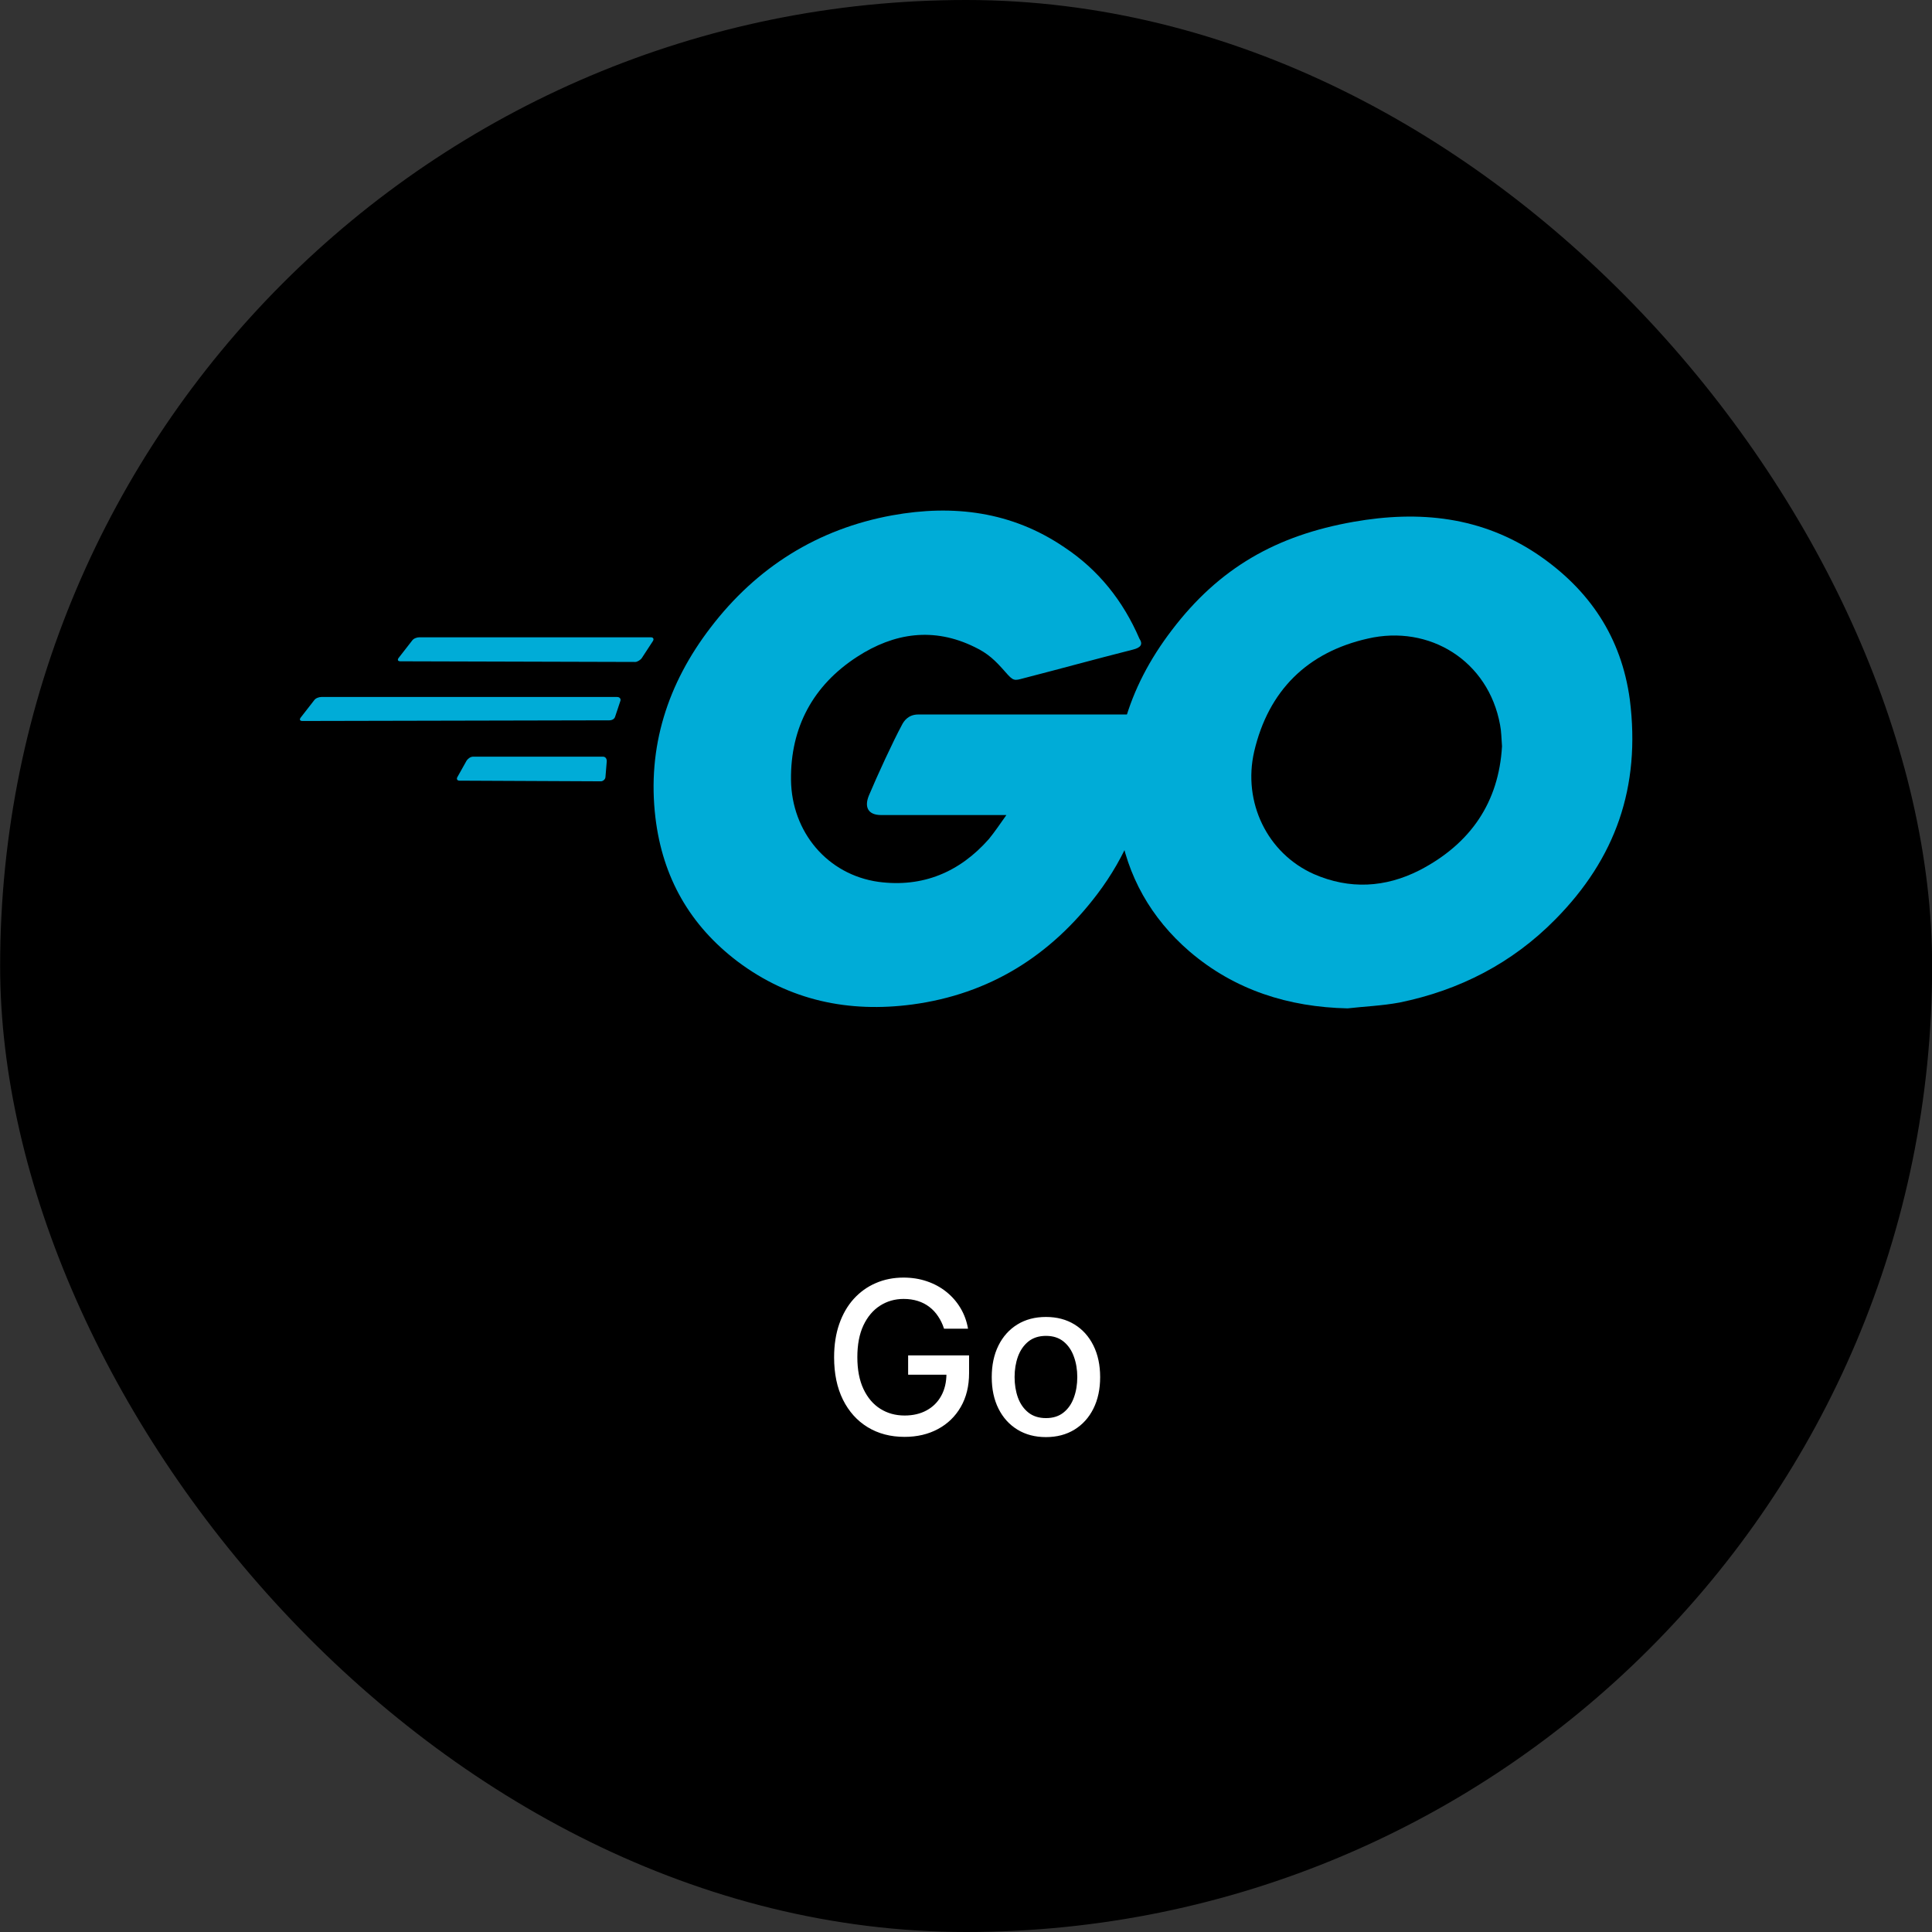
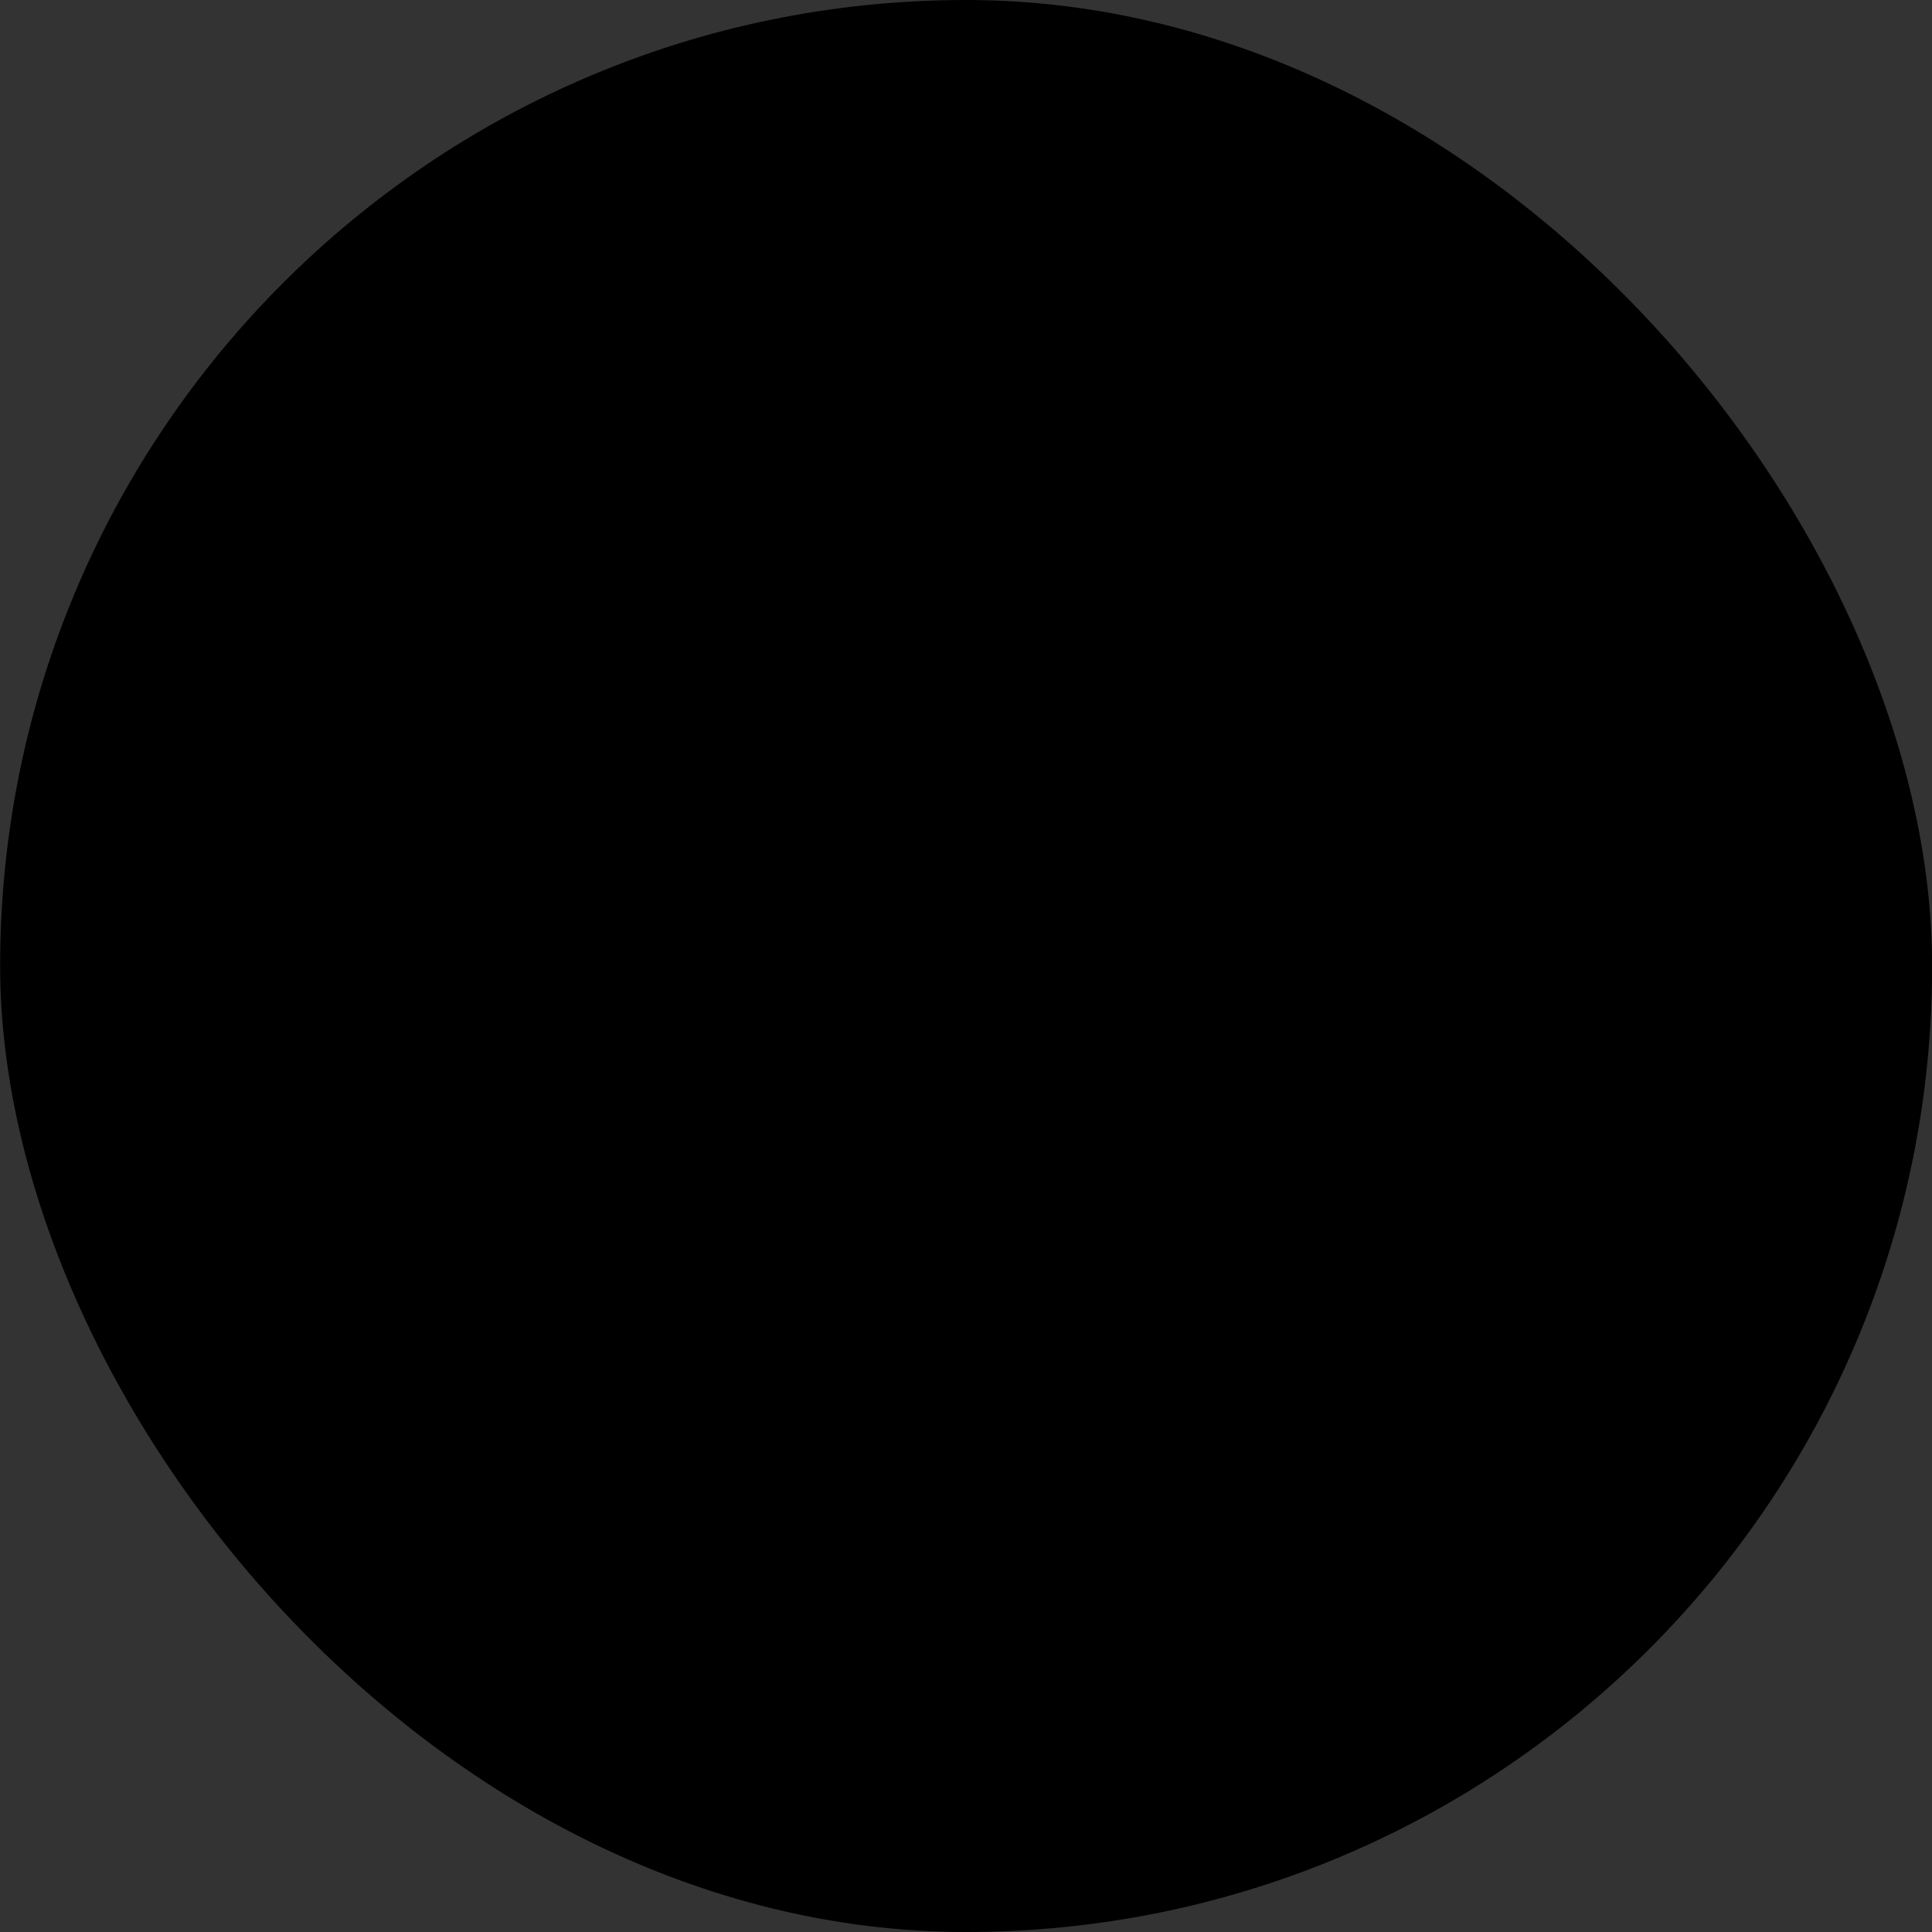
<svg xmlns="http://www.w3.org/2000/svg" width="145" height="145" viewBox="0 0 145 145" fill="none">
  <rect x="0" y="0" width="145" height="145" fill="#333333" stroke="none" />
  <rect x="0.01" width="145" height="145" rx="72.5" fill="black" />
-   <path d="M30.056 49.632C29.862 49.632 29.813 49.534 29.91 49.388L30.933 48.074C31.03 47.928 31.274 47.83 31.468 47.83H48.85C49.045 47.83 49.094 47.976 48.996 48.122L48.169 49.388C48.071 49.534 47.828 49.681 47.682 49.681L30.056 49.632ZM22.704 54.111C22.51 54.111 22.461 54.014 22.558 53.868L23.581 52.553C23.678 52.407 23.922 52.31 24.116 52.31H46.318C46.513 52.31 46.611 52.456 46.562 52.602L46.172 53.77C46.124 53.965 45.929 54.062 45.734 54.062L22.704 54.111ZM34.487 58.59C34.292 58.59 34.244 58.444 34.341 58.298L35.023 57.081C35.12 56.935 35.315 56.789 35.51 56.789H45.247C45.442 56.789 45.539 56.935 45.539 57.13L45.442 58.298C45.442 58.493 45.247 58.639 45.101 58.639L34.487 58.59ZM85.026 48.755C81.958 49.534 79.865 50.119 76.846 50.898C76.116 51.092 76.067 51.141 75.434 50.411C74.704 49.583 74.168 49.047 73.146 48.561C70.078 47.051 67.108 47.489 64.333 49.291C61.022 51.433 59.318 54.598 59.367 58.542C59.416 62.437 62.093 65.65 65.94 66.186C69.251 66.624 72.026 65.456 74.217 62.972C74.655 62.437 75.045 61.853 75.531 61.171H66.135C65.112 61.171 64.869 60.538 65.21 59.71C65.843 58.201 67.011 55.669 67.693 54.403C67.839 54.111 68.18 53.624 68.91 53.624H86.632C86.535 54.939 86.535 56.253 86.34 57.568C85.805 61.074 84.49 64.287 82.348 67.111C78.842 71.736 74.266 74.609 68.472 75.388C63.7 76.021 59.27 75.096 55.374 72.174C51.772 69.448 49.727 65.845 49.191 61.366C48.558 56.059 50.116 51.287 53.33 47.1C56.786 42.572 61.363 39.699 66.962 38.677C71.539 37.849 75.921 38.385 79.865 41.063C82.445 42.767 84.295 45.104 85.513 47.928C85.805 48.366 85.61 48.609 85.026 48.755Z" fill="#00ACD7" />
-   <path d="M101.141 75.68C96.711 75.583 92.669 74.317 89.261 71.396C86.389 68.913 84.587 65.748 84.003 61.999C83.127 56.497 84.636 51.628 87.947 47.295C91.501 42.621 95.786 40.187 101.58 39.164C106.546 38.288 111.22 38.775 115.456 41.647C119.302 44.276 121.688 47.831 122.321 52.505C123.148 59.078 121.25 64.433 116.722 69.01C113.508 72.272 109.564 74.317 105.036 75.242C103.722 75.486 102.407 75.534 101.141 75.68ZM112.729 56.01C112.68 55.377 112.68 54.89 112.583 54.404C111.707 49.583 107.276 46.857 102.651 47.928C98.123 48.95 95.201 51.823 94.13 56.4C93.254 60.197 95.104 64.044 98.609 65.602C101.287 66.77 103.965 66.624 106.546 65.31C110.392 63.313 112.486 60.197 112.729 56.01Z" fill="#00ACD7" />
-   <path d="M70.851 99.72C70.741 99.376 70.593 99.067 70.407 98.794C70.226 98.518 70.008 98.283 69.754 98.09C69.5 97.893 69.21 97.743 68.885 97.641C68.563 97.539 68.209 97.487 67.822 97.487C67.167 97.487 66.576 97.656 66.049 97.993C65.523 98.33 65.106 98.825 64.799 99.476C64.496 100.124 64.345 100.917 64.345 101.857C64.345 102.8 64.498 103.597 64.805 104.249C65.112 104.9 65.532 105.395 66.067 105.732C66.601 106.069 67.209 106.237 67.89 106.237C68.523 106.237 69.074 106.109 69.544 105.851C70.017 105.594 70.383 105.23 70.64 104.76C70.902 104.287 71.032 103.73 71.032 103.09L71.487 103.175H68.157V101.726H72.731V103.05C72.731 104.027 72.523 104.876 72.106 105.595C71.694 106.311 71.121 106.864 70.39 107.255C69.663 107.645 68.83 107.84 67.89 107.84C66.837 107.84 65.913 107.597 65.118 107.112C64.326 106.628 63.709 105.94 63.265 105.05C62.822 104.156 62.601 103.095 62.601 101.868C62.601 100.94 62.73 100.107 62.987 99.368C63.245 98.629 63.606 98.003 64.072 97.487C64.542 96.969 65.093 96.573 65.726 96.3C66.362 96.023 67.057 95.885 67.811 95.885C68.44 95.885 69.025 95.978 69.567 96.164C70.112 96.349 70.597 96.612 71.021 96.953C71.449 97.294 71.803 97.7 72.084 98.169C72.364 98.635 72.553 99.152 72.652 99.72H70.851ZM78.5 107.857C77.682 107.857 76.968 107.669 76.358 107.294C75.748 106.919 75.274 106.395 74.937 105.72C74.6 105.046 74.432 104.258 74.432 103.357C74.432 102.451 74.6 101.66 74.937 100.982C75.274 100.304 75.748 99.777 76.358 99.402C76.968 99.027 77.682 98.84 78.5 98.84C79.318 98.84 80.032 99.027 80.642 99.402C81.252 99.777 81.725 100.304 82.062 100.982C82.399 101.66 82.568 102.451 82.568 103.357C82.568 104.258 82.399 105.046 82.062 105.72C81.725 106.395 81.252 106.919 80.642 107.294C80.032 107.669 79.318 107.857 78.5 107.857ZM78.505 106.431C79.036 106.431 79.475 106.291 79.824 106.01C80.172 105.73 80.43 105.357 80.596 104.891C80.767 104.425 80.852 103.912 80.852 103.351C80.852 102.794 80.767 102.283 80.596 101.817C80.43 101.347 80.172 100.97 79.824 100.686C79.475 100.402 79.036 100.26 78.505 100.26C77.971 100.26 77.528 100.402 77.176 100.686C76.828 100.97 76.568 101.347 76.397 101.817C76.231 102.283 76.147 102.794 76.147 103.351C76.147 103.912 76.231 104.425 76.397 104.891C76.568 105.357 76.828 105.73 77.176 106.01C77.528 106.291 77.971 106.431 78.505 106.431Z" fill="white" />
</svg>